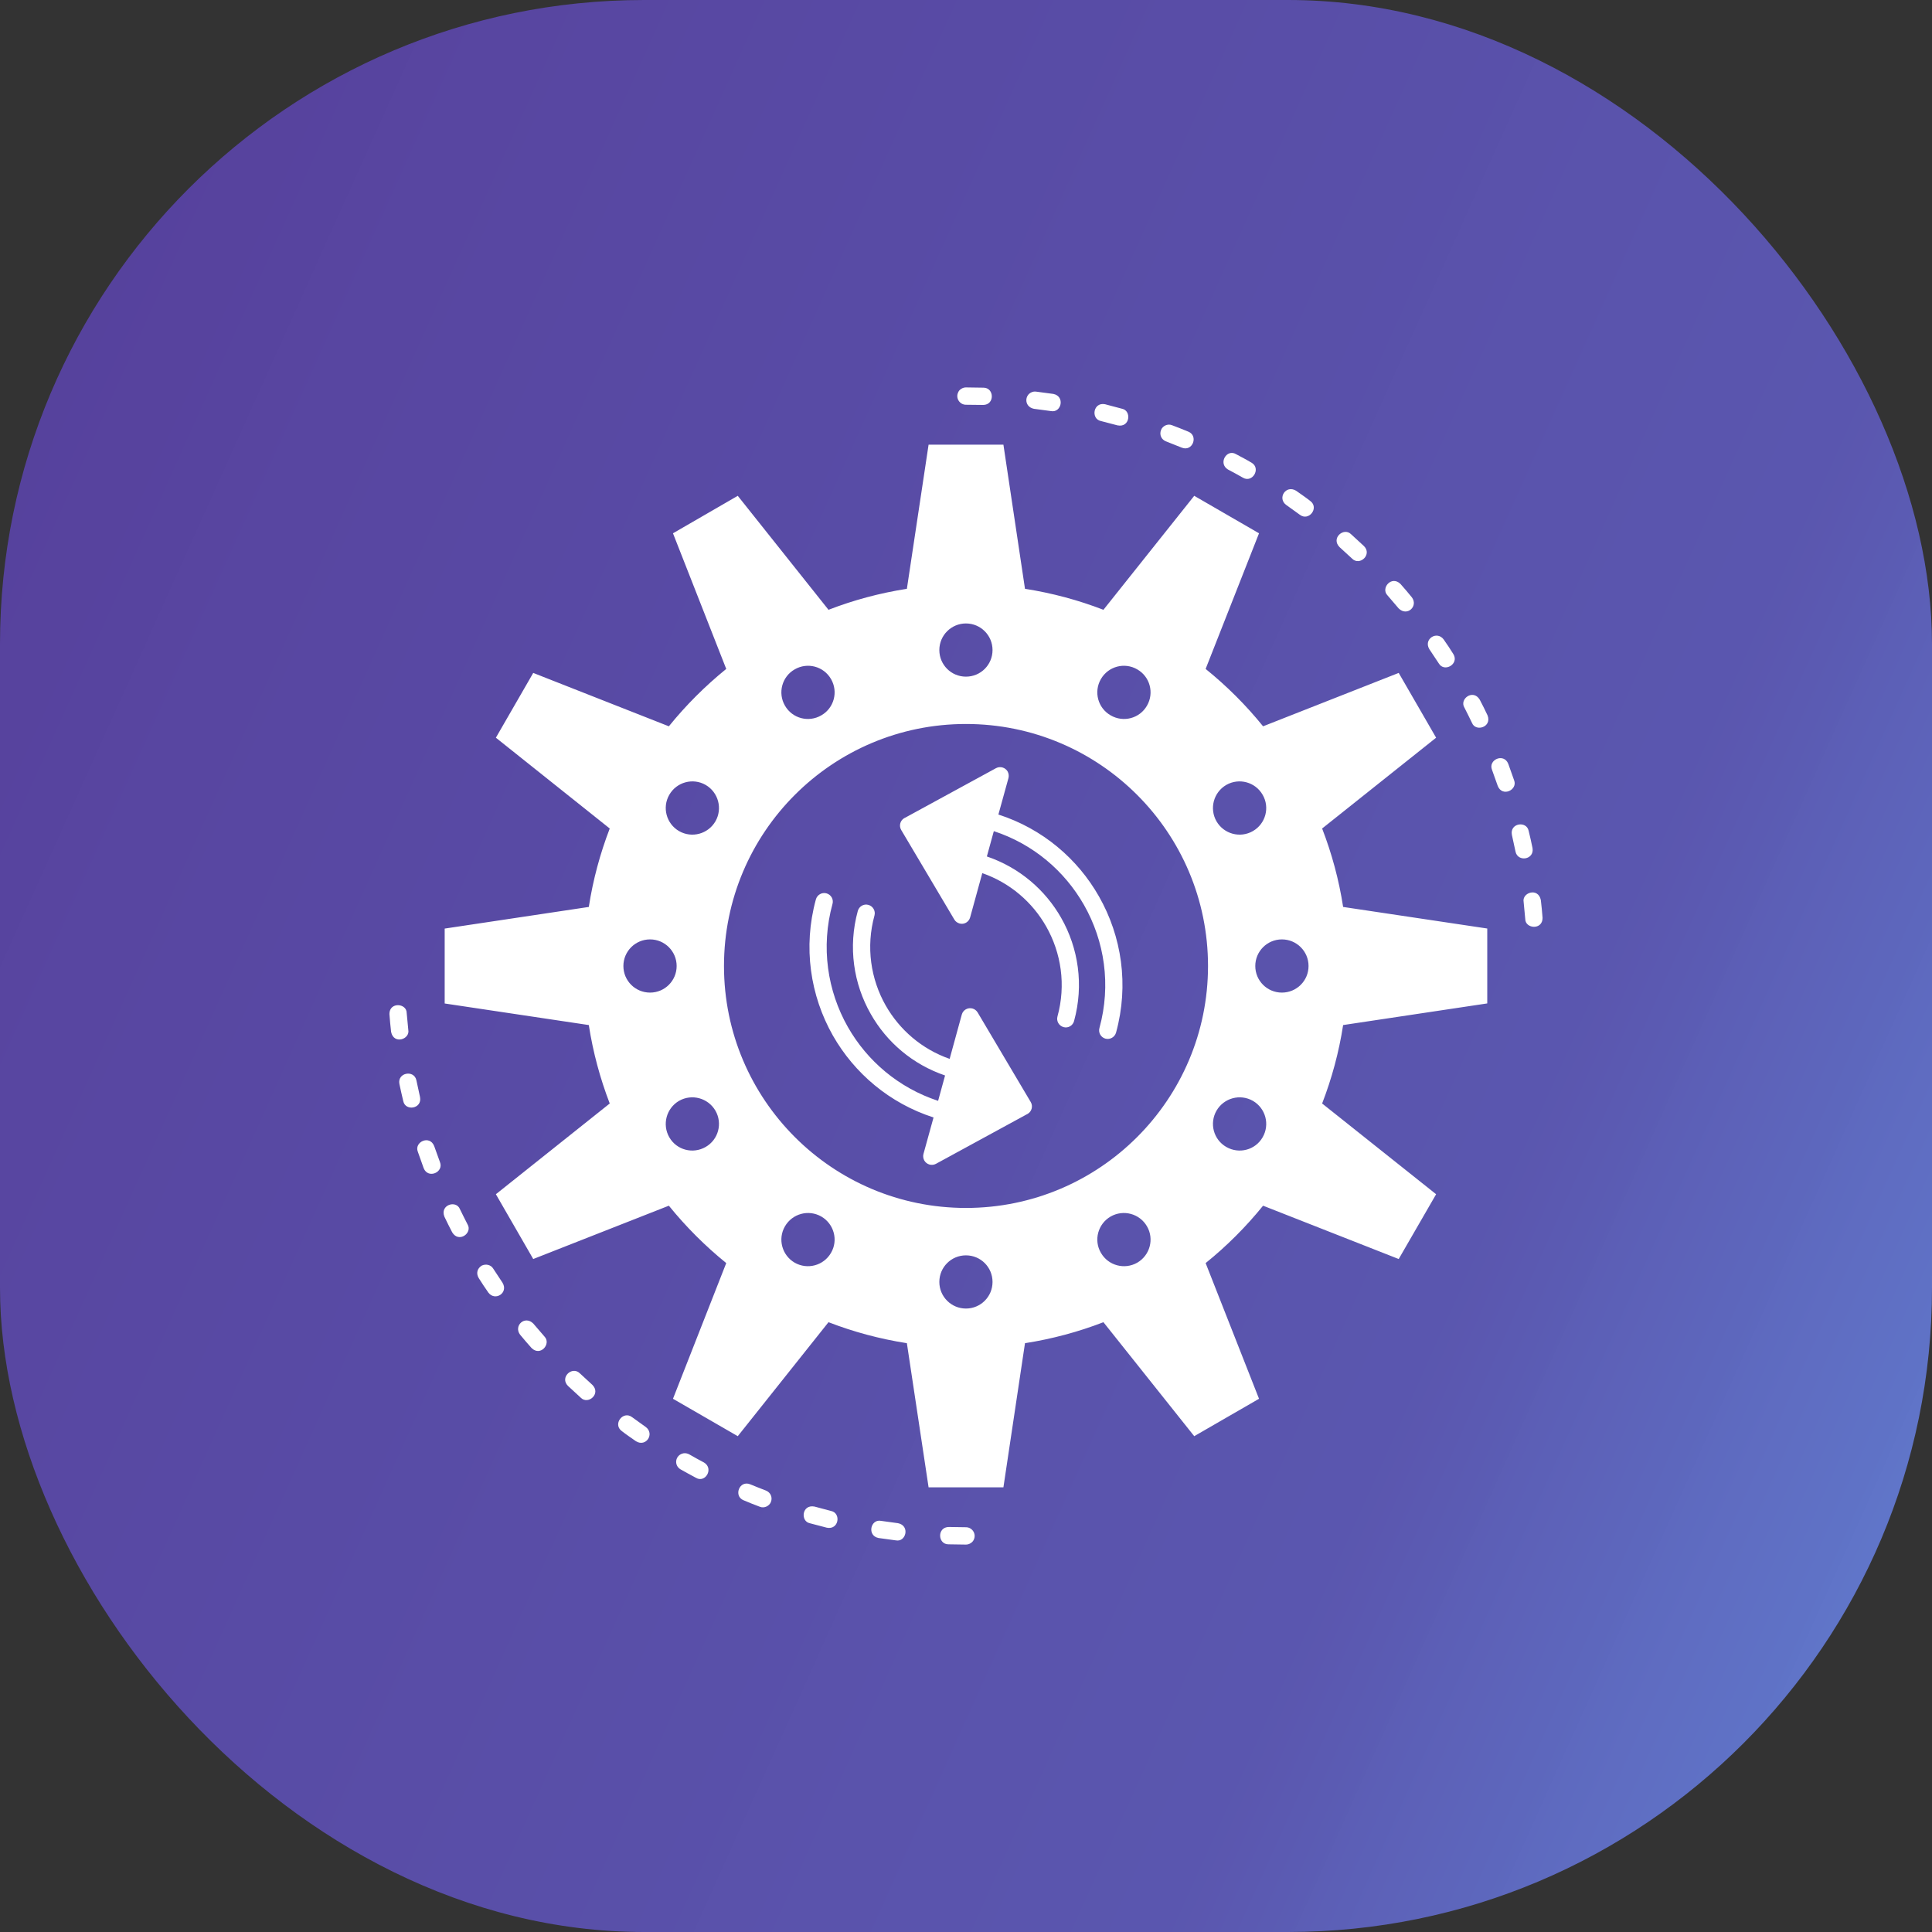
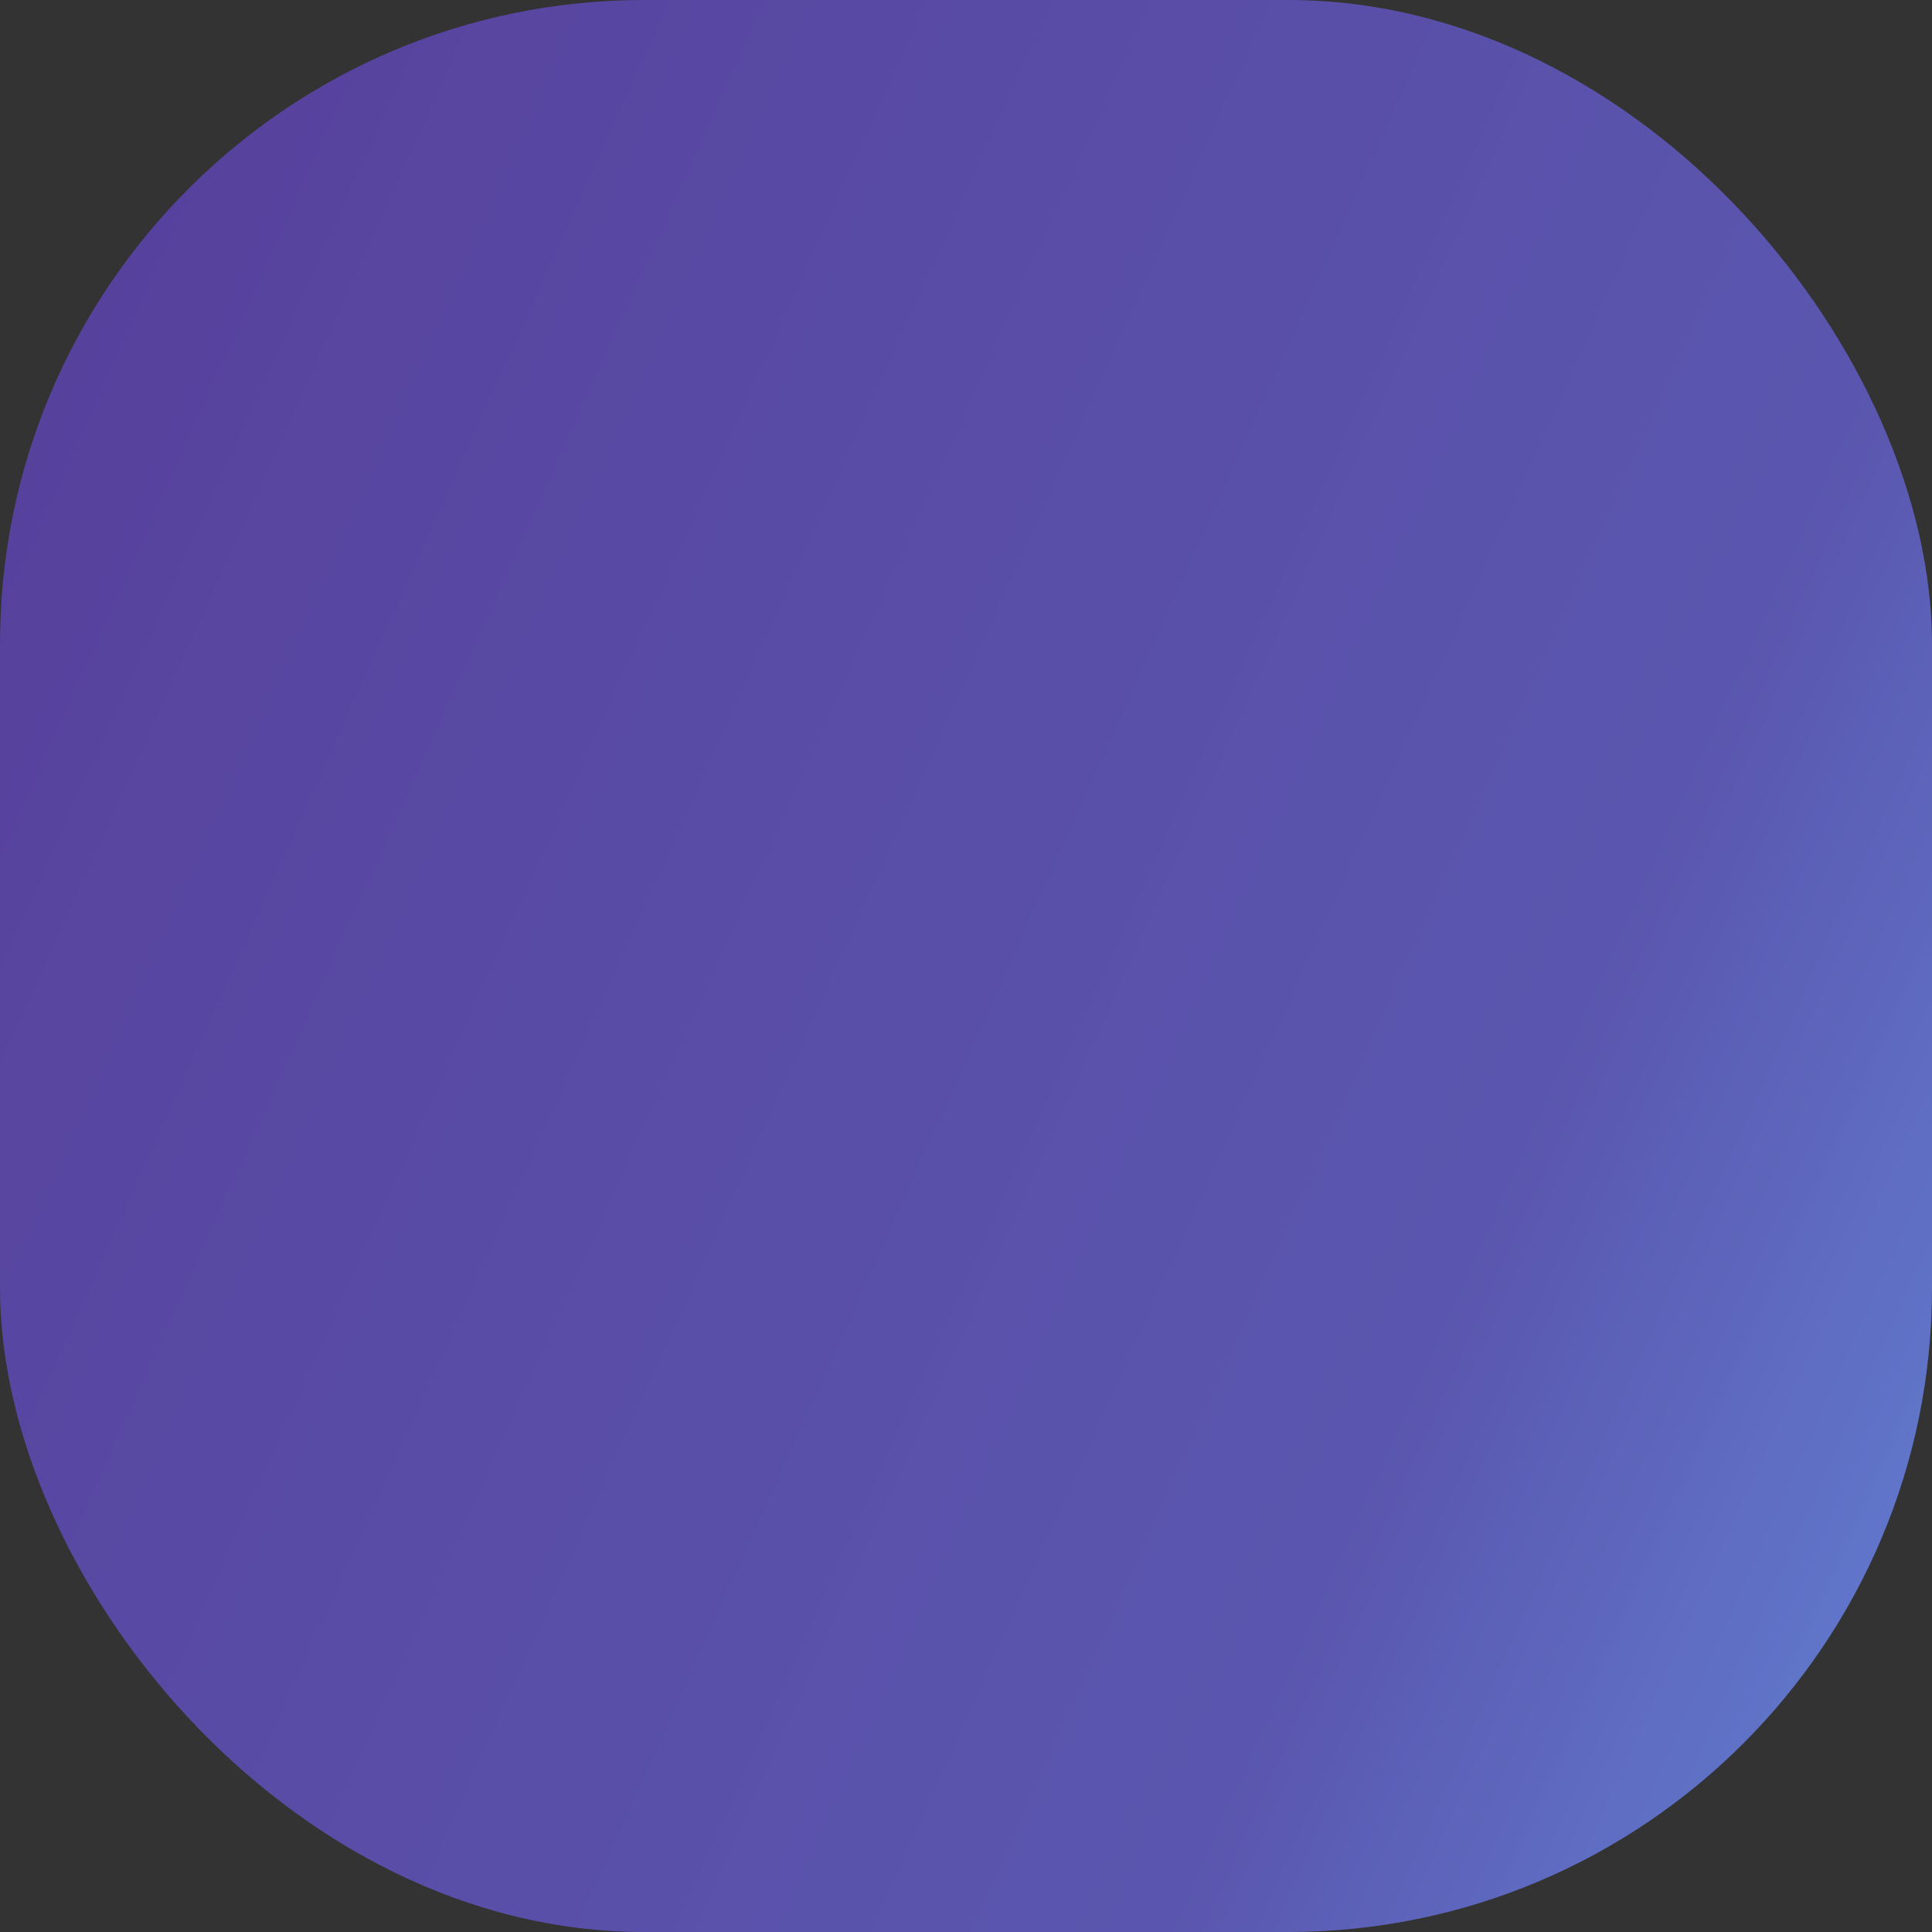
<svg xmlns="http://www.w3.org/2000/svg" width="30" height="30" viewBox="0 0 30 30" fill="none">
  <rect x="0" y="0" width="30" height="30" fill="#333333" stroke="none" />
  <rect width="30" height="30" rx="10" fill="url(#paint0_linear_4602_13647)" />
-   <path fill-rule="evenodd" clip-rule="evenodd" d="M14.999 11.242C17.075 11.242 18.758 12.924 18.758 15C18.758 17.075 17.075 18.757 14.999 18.757C12.925 18.757 11.242 17.075 11.242 15C11.242 12.924 12.925 11.242 14.999 11.242ZM9.68 15C9.68 14.772 9.865 14.587 10.094 14.587C10.322 14.587 10.507 14.772 10.507 15C10.507 15.229 10.322 15.413 10.094 15.413C9.865 15.413 9.68 15.229 9.68 15ZM10.393 17.66C10.279 17.462 10.347 17.209 10.544 17.094C10.742 16.981 10.994 17.049 11.109 17.246C11.223 17.444 11.155 17.697 10.957 17.81C10.759 17.924 10.507 17.858 10.393 17.66ZM12.34 19.607C12.142 19.492 12.074 19.239 12.189 19.042C12.303 18.845 12.555 18.777 12.753 18.89C12.951 19.005 13.019 19.258 12.904 19.454C12.79 19.652 12.538 19.72 12.34 19.607ZM14.999 20.319C14.771 20.319 14.586 20.134 14.586 19.906C14.586 19.677 14.771 19.493 14.999 19.493C15.228 19.493 15.412 19.677 15.412 19.906C15.412 20.134 15.228 20.319 14.999 20.319ZM17.659 19.607C17.461 19.72 17.209 19.652 17.095 19.454C16.98 19.258 17.048 19.005 17.246 18.89C17.444 18.777 17.696 18.845 17.81 19.042C17.925 19.239 17.857 19.492 17.659 19.607ZM19.606 17.66C19.492 17.858 19.24 17.924 19.042 17.81C18.844 17.697 18.776 17.444 18.89 17.246C19.005 17.049 19.257 16.981 19.455 17.094C19.653 17.209 19.721 17.462 19.606 17.66ZM20.319 15C20.319 15.229 20.134 15.413 19.905 15.413C19.677 15.413 19.492 15.229 19.492 15C19.492 14.772 19.677 14.587 19.905 14.587C20.134 14.587 20.319 14.772 20.319 15ZM19.606 12.341C19.721 12.538 19.653 12.791 19.455 12.905C19.257 13.019 19.005 12.951 18.89 12.754C18.776 12.556 18.844 12.303 19.042 12.188C19.24 12.075 19.492 12.143 19.606 12.341ZM17.659 10.394C17.857 10.507 17.925 10.76 17.81 10.958C17.696 11.156 17.444 11.223 17.246 11.108C17.048 10.995 16.98 10.742 17.095 10.544C17.209 10.347 17.461 10.279 17.659 10.394ZM14.999 9.681C15.228 9.681 15.412 9.866 15.412 10.094C15.412 10.323 15.228 10.507 14.999 10.507C14.771 10.507 14.586 10.323 14.586 10.094C14.586 9.866 14.771 9.681 14.999 9.681ZM12.34 10.394C12.538 10.279 12.79 10.347 12.904 10.544C13.019 10.742 12.951 10.995 12.753 11.108C12.555 11.223 12.303 11.156 12.189 10.958C12.074 10.76 12.142 10.507 12.34 10.394ZM10.393 12.341C10.507 12.143 10.759 12.075 10.957 12.188C11.155 12.303 11.223 12.556 11.109 12.754C10.994 12.951 10.742 13.019 10.544 12.905C10.347 12.791 10.279 12.538 10.393 12.341ZM14.052 12.699L15.466 11.928C15.531 11.893 15.613 11.918 15.648 11.982C15.665 12.016 15.668 12.053 15.658 12.087L15.503 12.648C16.188 12.868 16.733 13.335 17.065 13.92C17.417 14.539 17.533 15.293 17.33 16.034C17.31 16.105 17.237 16.147 17.165 16.128C17.094 16.108 17.052 16.035 17.072 15.963C17.256 15.294 17.151 14.612 16.832 14.052C16.533 13.527 16.046 13.107 15.432 12.906L15.324 13.299C15.829 13.471 16.231 13.818 16.478 14.253C16.745 14.722 16.832 15.294 16.678 15.855C16.659 15.926 16.585 15.969 16.515 15.949C16.443 15.929 16.401 15.856 16.42 15.785C16.555 15.294 16.478 14.796 16.245 14.386C16.031 14.01 15.686 13.709 15.253 13.558L15.064 14.246C15.044 14.317 14.971 14.36 14.9 14.34C14.865 14.33 14.836 14.308 14.819 14.279L13.994 12.888C13.956 12.824 13.977 12.742 14.041 12.704L14.052 12.699ZM15.948 17.301L14.533 18.072C14.468 18.107 14.387 18.083 14.351 18.018C14.334 17.984 14.33 17.947 14.341 17.913L14.496 17.352C13.811 17.131 13.267 16.665 12.933 16.08C12.582 15.461 12.466 14.707 12.669 13.966C12.689 13.894 12.763 13.852 12.834 13.872C12.905 13.892 12.947 13.965 12.927 14.036C12.743 14.706 12.848 15.388 13.166 15.948C13.466 16.474 13.953 16.892 14.567 17.094L14.675 16.7C14.17 16.528 13.768 16.181 13.521 15.745C13.254 15.277 13.166 14.706 13.32 14.145C13.34 14.073 13.413 14.031 13.484 14.051C13.555 14.07 13.598 14.144 13.579 14.215C13.444 14.705 13.521 15.204 13.753 15.613C13.967 15.989 14.313 16.291 14.746 16.442L14.935 15.753C14.955 15.682 15.028 15.641 15.1 15.66C15.135 15.669 15.162 15.692 15.18 15.72L16.005 17.112C16.043 17.175 16.022 17.258 15.958 17.296L15.948 17.301ZM13.681 23.616C13.518 23.583 13.459 23.846 13.642 23.882L13.912 23.919C14.069 23.949 14.134 23.69 13.944 23.652L13.681 23.616ZM12.648 23.394C12.45 23.355 12.426 23.624 12.576 23.653L12.839 23.722C13.027 23.76 13.064 23.494 12.904 23.462L12.648 23.394ZM11.649 23.048C11.48 22.98 11.387 23.232 11.546 23.296C11.629 23.332 11.715 23.365 11.799 23.397C11.869 23.425 11.946 23.384 11.97 23.324C12.001 23.248 11.962 23.173 11.895 23.146C11.812 23.114 11.73 23.082 11.649 23.048ZM10.7 22.582C10.678 22.57 10.642 22.561 10.612 22.567C10.486 22.592 10.458 22.75 10.567 22.816C10.646 22.861 10.726 22.904 10.806 22.947C10.952 23.035 11.088 22.804 10.932 22.71C10.854 22.668 10.777 22.627 10.7 22.582ZM9.814 22.005C9.674 21.9 9.512 22.115 9.653 22.22C9.723 22.275 9.802 22.328 9.876 22.38C10.033 22.475 10.168 22.264 10.028 22.159L9.814 22.005ZM9.004 21.325C8.884 21.206 8.688 21.389 8.819 21.52L9.02 21.705C9.132 21.817 9.337 21.643 9.198 21.504L9.004 21.325ZM8.281 20.552C8.149 20.42 7.972 20.587 8.076 20.725C8.134 20.795 8.192 20.863 8.253 20.931C8.392 21.071 8.564 20.865 8.454 20.753L8.281 20.552ZM7.658 19.698C7.622 19.639 7.544 19.622 7.481 19.652C7.412 19.694 7.389 19.771 7.433 19.845C7.481 19.92 7.531 19.998 7.583 20.071C7.688 20.211 7.899 20.076 7.803 19.918L7.658 19.698ZM7.142 18.776C7.084 18.629 6.827 18.709 6.901 18.893C6.939 18.974 6.98 19.055 7.022 19.136C7.124 19.306 7.341 19.146 7.26 19.012C7.221 18.934 7.179 18.854 7.142 18.776ZM6.742 17.796C6.671 17.617 6.428 17.734 6.488 17.884L6.579 18.14C6.648 18.311 6.894 18.203 6.832 18.046L6.742 17.796ZM6.466 16.776C6.432 16.607 6.167 16.654 6.202 16.832C6.221 16.92 6.24 17.01 6.262 17.098C6.294 17.259 6.559 17.219 6.522 17.034L6.466 16.776ZM6.315 15.729C6.315 15.577 6.047 15.554 6.047 15.745C6.053 15.838 6.063 15.931 6.073 16.023C6.113 16.224 6.369 16.139 6.34 15.992L6.315 15.729ZM14.999 23.984C15.051 23.984 15.103 23.951 15.121 23.908C15.164 23.818 15.097 23.715 14.999 23.715L14.735 23.711C14.549 23.711 14.559 23.98 14.727 23.98L14.999 23.984ZM16.318 6.383C16.482 6.416 16.541 6.154 16.357 6.117L16.087 6.081C16.077 6.079 16.056 6.08 16.047 6.082C15.905 6.111 15.893 6.315 16.055 6.348L16.318 6.383ZM17.352 6.605C17.549 6.645 17.573 6.376 17.423 6.347L17.159 6.277C16.973 6.24 16.936 6.507 17.096 6.538L17.352 6.605ZM18.35 6.951C18.519 7.019 18.612 6.768 18.453 6.703C18.369 6.668 18.284 6.635 18.2 6.603C18.13 6.574 18.052 6.615 18.029 6.676C17.998 6.753 18.037 6.827 18.104 6.853C18.187 6.885 18.269 6.918 18.35 6.951ZM19.299 7.417C19.447 7.506 19.584 7.275 19.436 7.186C19.359 7.139 19.274 7.096 19.193 7.052C19.047 6.965 18.912 7.196 19.067 7.29C19.146 7.332 19.223 7.373 19.299 7.417ZM20.185 7.994C20.325 8.099 20.487 7.885 20.347 7.78C20.276 7.724 20.197 7.671 20.124 7.619C19.965 7.525 19.832 7.736 19.971 7.84L20.185 7.994ZM20.995 8.674C21.114 8.794 21.311 8.611 21.18 8.48L20.979 8.295C20.867 8.183 20.662 8.356 20.801 8.496L20.995 8.674ZM21.718 9.447C21.85 9.579 22.027 9.413 21.923 9.275C21.866 9.205 21.807 9.135 21.747 9.068C21.607 8.929 21.435 9.135 21.546 9.246L21.718 9.447ZM22.342 10.302C22.428 10.446 22.66 10.311 22.569 10.159C22.522 10.083 22.468 10 22.416 9.928C22.311 9.789 22.1 9.924 22.195 10.081L22.342 10.302ZM22.857 11.225C22.915 11.37 23.172 11.29 23.098 11.107C23.06 11.025 23.019 10.944 22.977 10.864C22.875 10.694 22.658 10.853 22.739 10.987C22.778 11.066 22.82 11.145 22.857 11.225ZM23.257 12.204C23.328 12.383 23.57 12.265 23.511 12.116L23.42 11.86C23.351 11.688 23.105 11.796 23.168 11.954L23.257 12.204ZM23.533 13.224C23.567 13.389 23.827 13.352 23.797 13.169C23.778 13.081 23.76 12.99 23.737 12.902C23.705 12.741 23.439 12.78 23.477 12.966L23.533 13.224ZM23.684 14.27C23.684 14.423 23.953 14.446 23.953 14.253C23.947 14.162 23.936 14.068 23.926 13.976C23.885 13.775 23.63 13.86 23.659 14.006L23.684 14.27ZM14.999 6.016C14.949 6.016 14.896 6.048 14.879 6.091C14.834 6.181 14.902 6.285 14.999 6.285L15.265 6.288C15.45 6.288 15.44 6.02 15.272 6.02L14.999 6.016ZM6.905 15V15.582L9.143 15.917C9.208 16.339 9.319 16.747 9.468 17.135L7.7 18.544L8.28 19.55L10.386 18.722C10.651 19.049 10.95 19.348 11.277 19.613L10.45 21.72L11.456 22.301L12.865 20.531C13.253 20.681 13.66 20.791 14.082 20.857L14.419 23.095H15.581L15.916 20.857C16.338 20.791 16.746 20.681 17.134 20.531L18.544 22.301L19.55 21.72L18.721 19.613C19.049 19.349 19.348 19.049 19.613 18.722L21.719 19.55L22.3 18.544L20.53 17.135C20.68 16.747 20.791 16.339 20.856 15.917L23.094 15.581V15V14.418L20.856 14.083C20.791 13.661 20.68 13.253 20.53 12.865L22.3 11.455L21.719 10.449L19.613 11.278C19.348 10.95 19.049 10.652 18.721 10.387L19.55 8.281L18.544 7.699L17.134 9.469C16.746 9.319 16.338 9.209 15.916 9.143L15.581 6.905H14.419L14.082 9.143C13.66 9.209 13.252 9.319 12.865 9.469L11.456 7.699L10.45 8.281L11.277 10.387C10.95 10.652 10.651 10.951 10.386 11.278L8.28 10.449L7.7 11.455L9.468 12.865C9.319 13.253 9.208 13.661 9.143 14.083L6.905 14.419V15Z" fill="white" />
  <defs>
    <linearGradient id="paint0_linear_4602_13647" x1="33.76" y1="33.386" x2="-8.456" y2="14.389" gradientUnits="userSpaceOnUse">
      <stop stop-color="#6EA3FF" stop-opacity="0.85" />
      <stop offset="0.332" stop-color="#5C58B4" stop-opacity="0.962" />
      <stop offset="1" stop-color="#563E9A" />
    </linearGradient>
  </defs>
</svg>